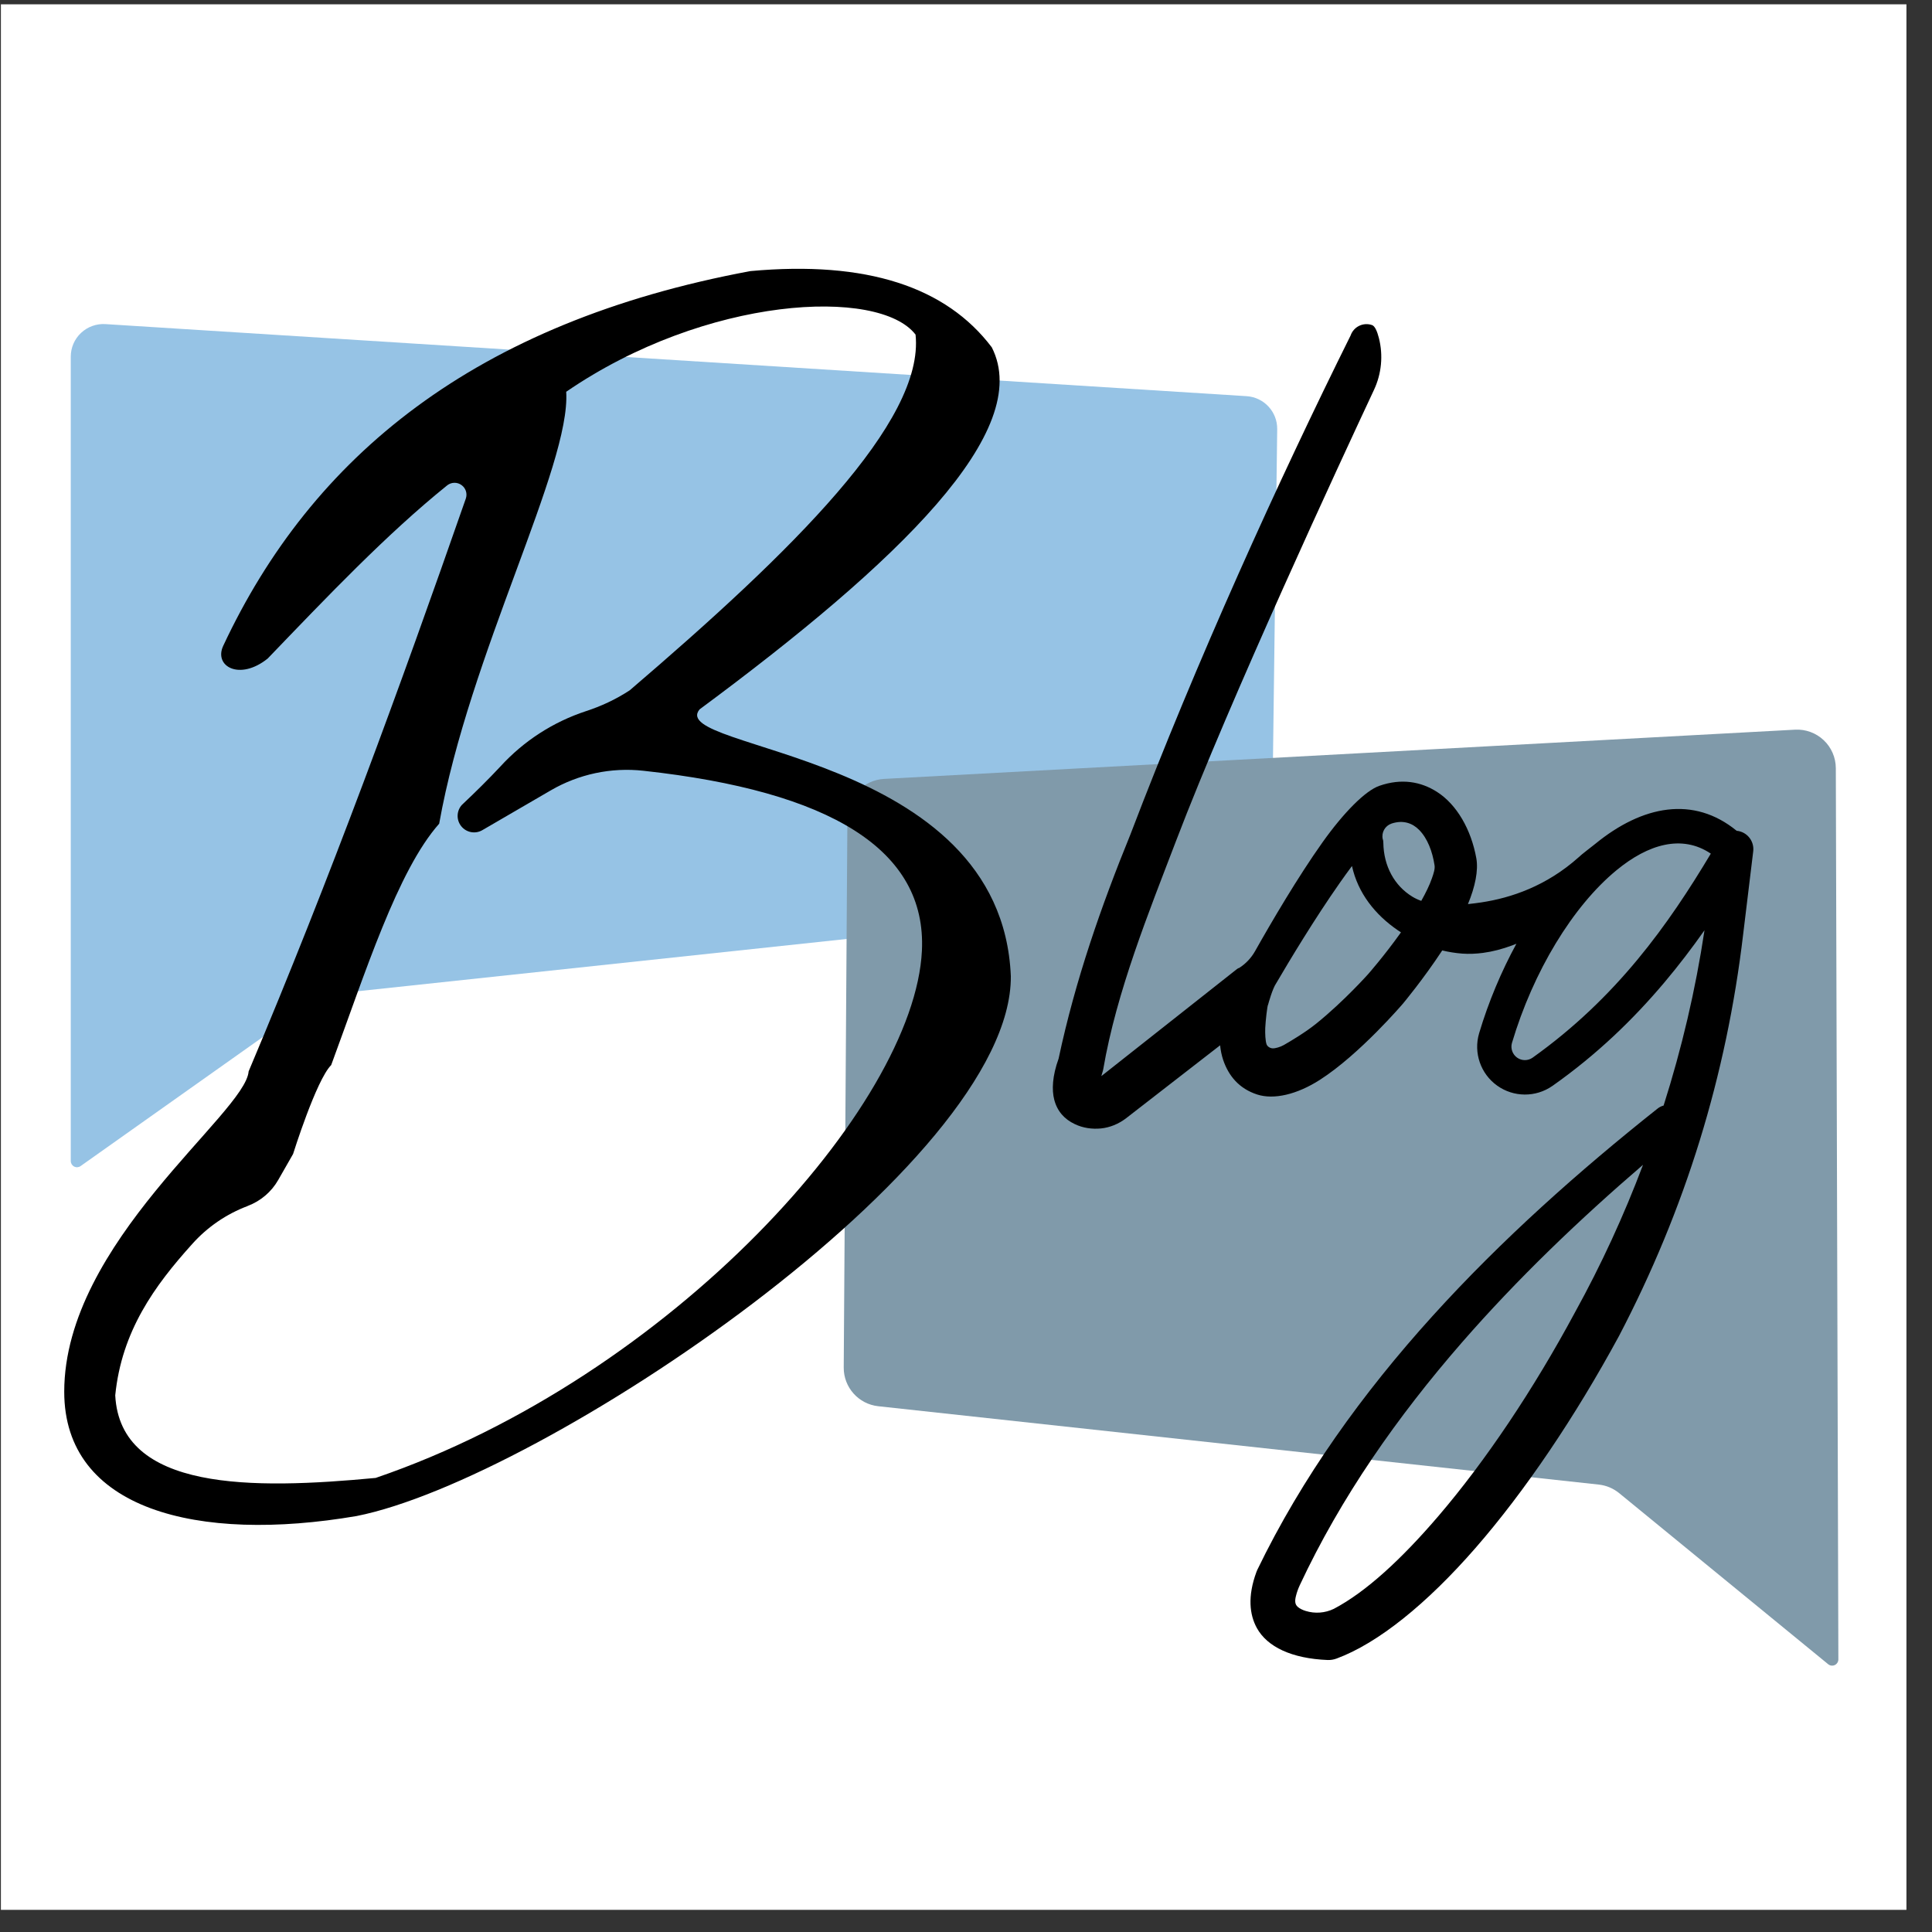
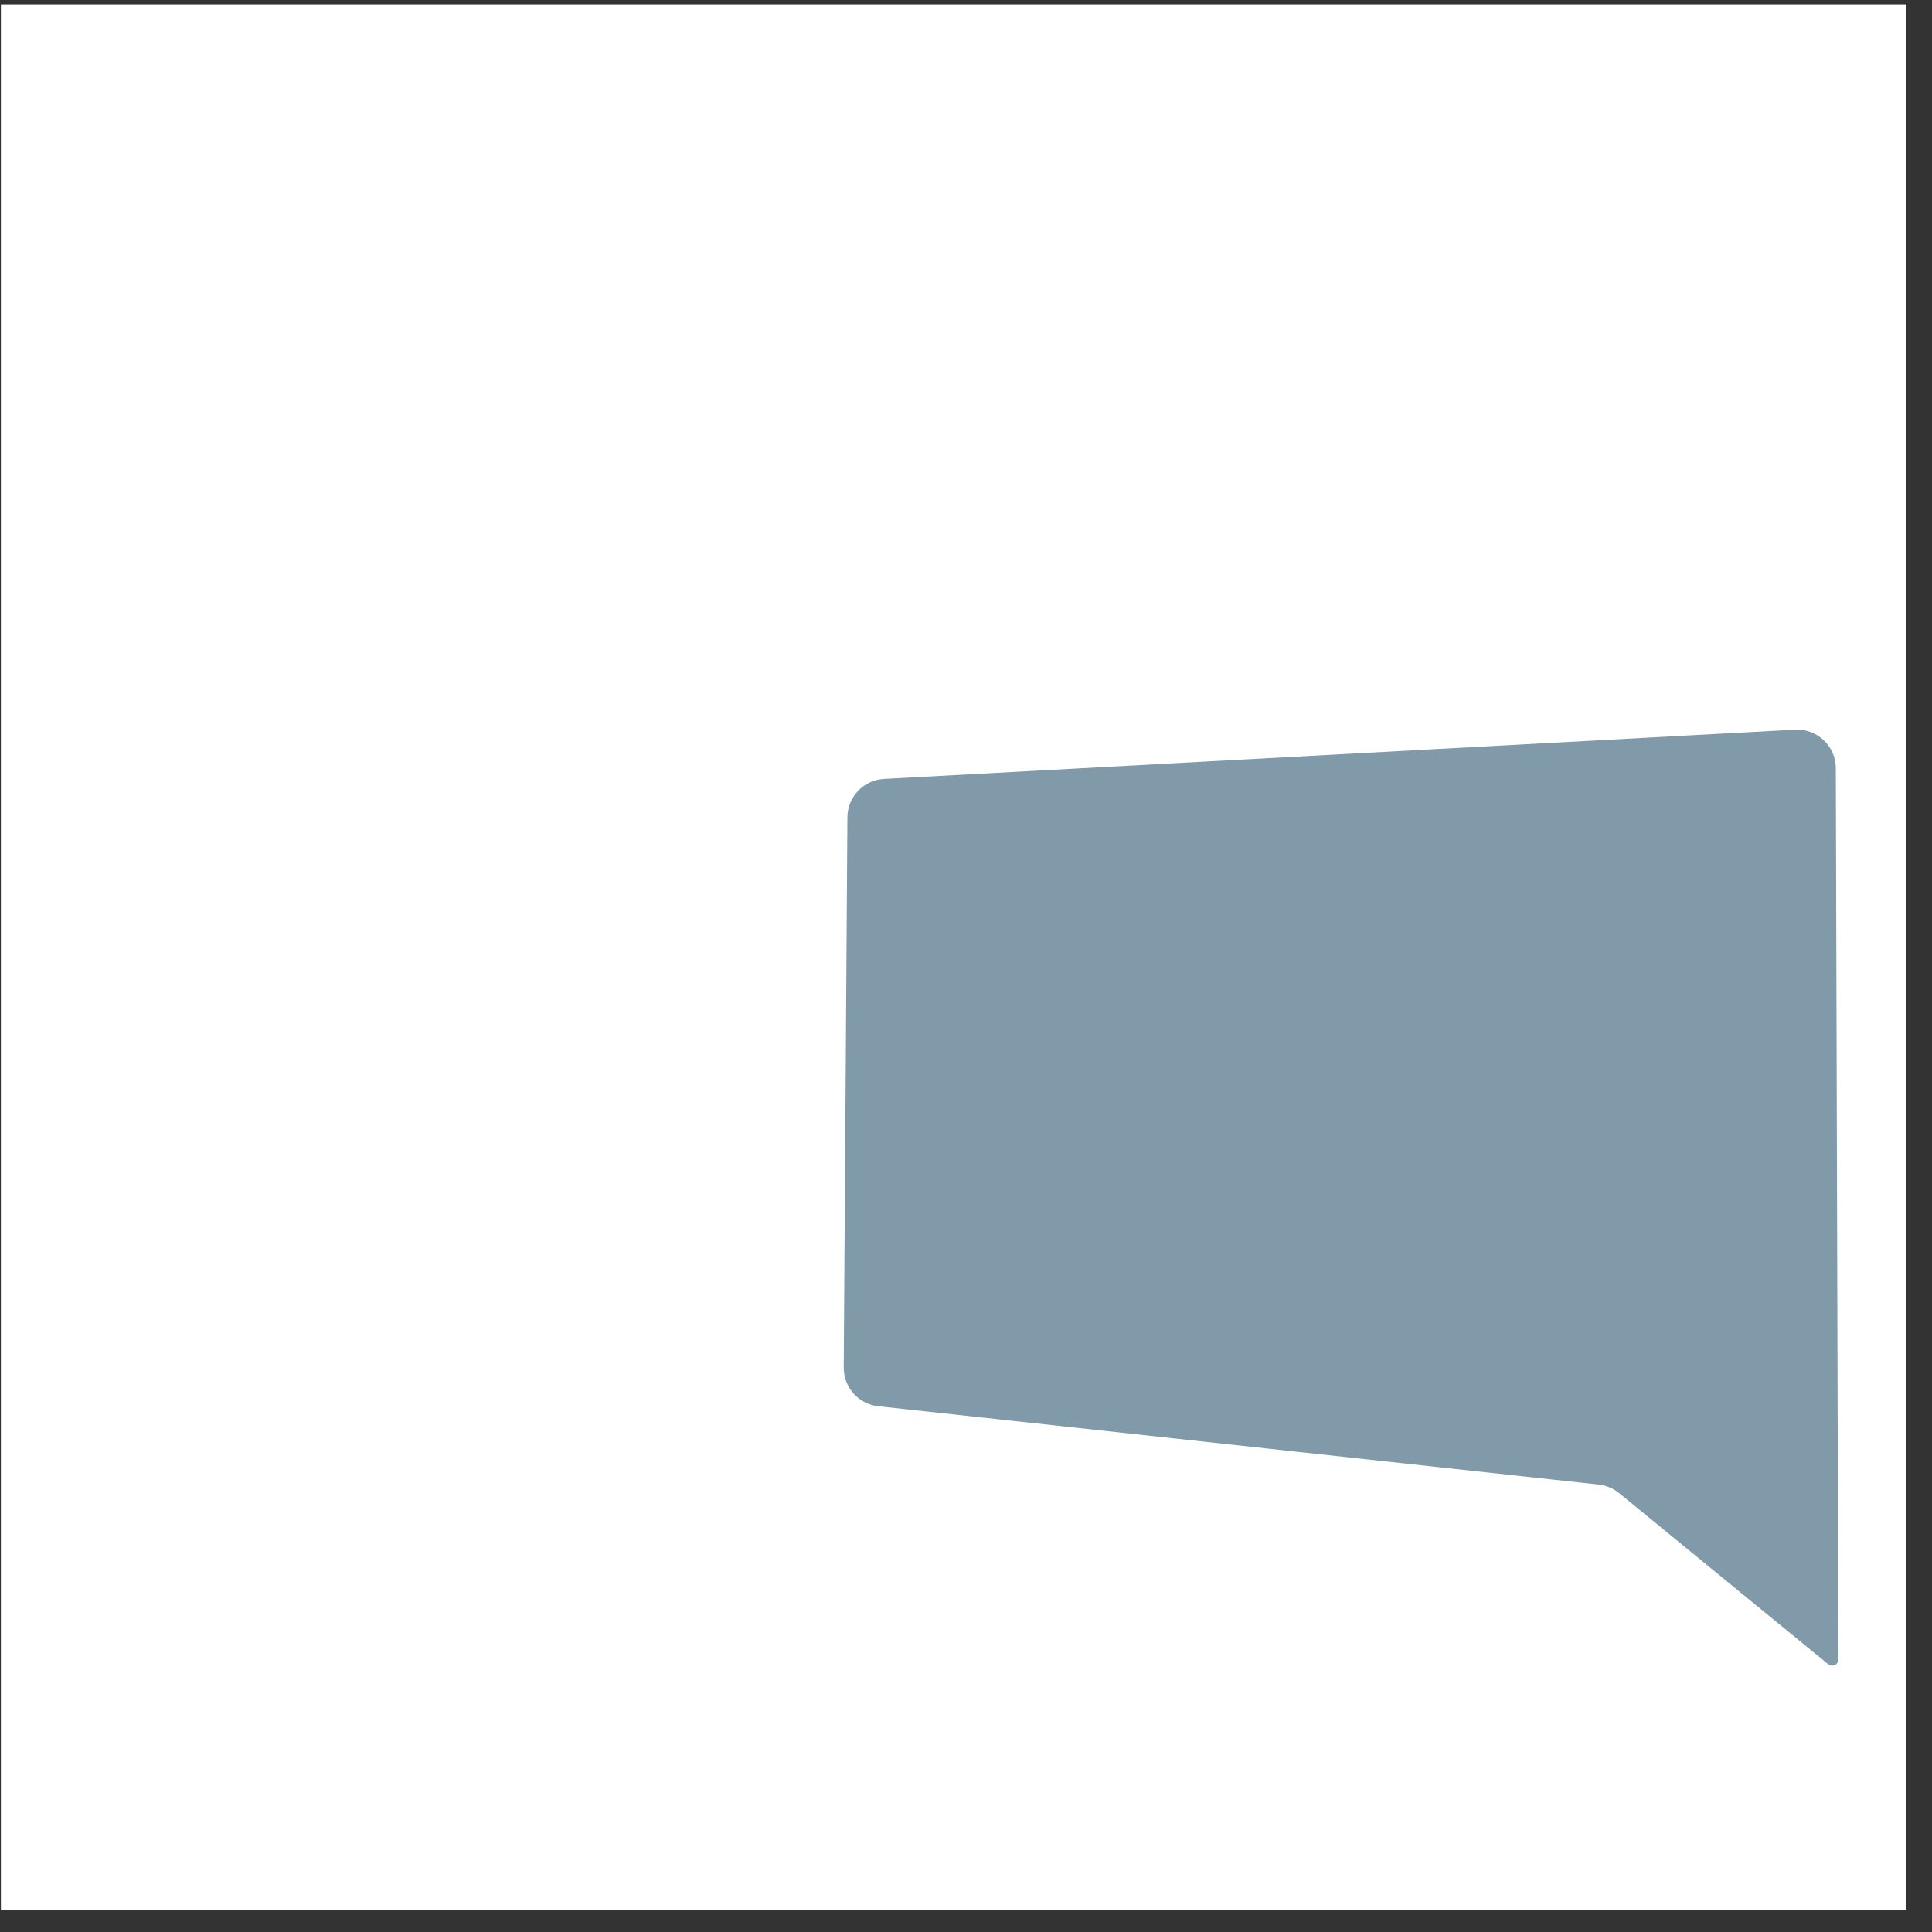
<svg xmlns="http://www.w3.org/2000/svg" width="100%" height="100%" viewBox="0 0 73 73" version="1.1" xml:space="preserve" style="fill-rule:evenodd;clip-rule:evenodd;stroke-linejoin:round;stroke-miterlimit:2;">
  <rect x="0" y="0" width="73" height="73" fill="#333333" stroke="none" />
  <rect id="blog-tile" x="0.034" y="0.163" width="72" height="72" style="fill:#fff;" />
-   <path d="M3.984,12.246c-0.339,-0.021 -0.673,0.099 -0.921,0.332c-0.249,0.233 -0.389,0.558 -0.389,0.899c-0,5.555 -0,26.991 -0,30.391c-0,0.088 0.049,0.169 0.127,0.209c0.078,0.041 0.172,0.034 0.244,-0.017c1.557,-1.103 7.537,-5.337 8.864,-6.278c0.172,-0.121 0.372,-0.197 0.582,-0.219c3.16,-0.338 28.827,-3.082 34.455,-3.683c0.62,-0.067 1.094,-0.586 1.102,-1.211c0.042,-3.288 0.167,-13.064 0.211,-16.453c0.008,-0.657 -0.5,-1.205 -1.156,-1.247c-6.331,-0.399 -36.447,-2.301 -43.119,-2.723Z" style="fill:#96c3e5;" />
  <path d="M33.402,29.431c-0.772,0.042 -1.378,0.677 -1.383,1.45c-0.028,4.179 -0.111,16.686 -0.139,20.79c-0.005,0.75 0.559,1.382 1.304,1.463c5.187,0.564 24.123,2.624 27.227,2.961c0.282,0.031 0.548,0.143 0.768,0.322c1.36,1.113 6.451,5.28 7.898,6.465c0.071,0.058 0.168,0.07 0.251,0.031c0.082,-0.04 0.134,-0.123 0.134,-0.214c-0.011,-3.737 -0.078,-27.377 -0.096,-33.672c-0.001,-0.401 -0.166,-0.784 -0.458,-1.059c-0.291,-0.275 -0.682,-0.419 -1.082,-0.397c-6.108,0.33 -28.617,1.546 -34.424,1.86Z" style="fill:#809aaa;" />
-   <path d="M8.434,24.403c3.344,-7.146 9.5,-12.222 19.92,-14.16c4.397,-0.402 7.395,0.6 9.12,2.88c1.606,3.155 -3.488,8.091 -11.04,13.68c-1.299,1.571 11.404,1.559 11.76,10.08c0.055,7.106 -17.749,19.023 -24.72,20.4c-6.013,1.027 -11.049,-0.24 -11.047,-4.699c0.003,-5.643 6.847,-10.516 6.967,-12.101c3.099,-7.34 5.72,-14.515 8.206,-21.642c0.066,-0.189 -0,-0.398 -0.163,-0.514c-0.162,-0.117 -0.382,-0.112 -0.539,0.011c-2.302,1.855 -4.541,4.213 -6.784,6.545c-1.059,0.851 -2.043,0.295 -1.68,-0.48Zm12.96,-9.6c5.283,-3.625 11.818,-3.955 13.2,-2.16c0.344,3.28 -4.66,8.187 -10.8,13.44c-0.539,0.353 -1.093,0.605 -1.657,0.789c-1.239,0.408 -2.353,1.128 -3.232,2.092c-0.445,0.476 -0.937,0.963 -1.451,1.447c-0.207,0.226 -0.218,0.57 -0.025,0.809c0.193,0.239 0.531,0.302 0.796,0.147c0.941,-0.544 1.853,-1.076 2.58,-1.5c1.059,-0.618 2.289,-0.879 3.508,-0.744c7.059,0.773 10.704,2.978 10.521,6.8c-0.281,5.849 -9.47,16.102 -20.64,19.92c-4.644,0.439 -9.648,0.508 -9.84,-3.12c0.243,-2.426 1.482,-4.137 2.906,-5.716c0.573,-0.643 1.294,-1.136 2.1,-1.439c-0.001,-0.002 -0.001,-0.002 -0.001,-0.002c0.488,-0.183 0.896,-0.53 1.154,-0.982c0.264,-0.461 0.561,-0.981 0.561,-0.981c-0,0 0.873,-2.793 1.44,-3.36c1.286,-3.48 2.507,-7.346 4.08,-9.12c1.138,-6.404 4.975,-13.515 4.8,-16.32Z" />
-   <path d="M54.495,35.912c0.242,0.059 0.496,0.1 0.76,0.12c0.252,0.018 0.513,0.007 0.776,-0.027c0.364,-0.048 0.736,-0.145 1.108,-0.284c0.052,-0.02 0.105,-0.04 0.158,-0.062c-0.57,1.046 -1.054,2.194 -1.409,3.383c-0,0.002 -0.001,0.003 -0.001,0.004c-0.108,0.368 -0.093,0.749 0.026,1.094c0.119,0.346 0.343,0.655 0.654,0.878c0.312,0.224 0.677,0.337 1.042,0.339c0.366,0.003 0.733,-0.106 1.047,-0.325c0.002,-0.001 0.003,-0.002 0.004,-0.002c1.691,-1.192 3.063,-2.526 4.229,-3.909c0.547,-0.649 1.049,-1.309 1.515,-1.971c-0.338,2.25 -0.859,4.463 -1.545,6.623c-0.084,0.022 -0.164,0.062 -0.235,0.12c-2.956,2.346 -5.889,4.951 -8.501,7.838c-2.629,2.905 -4.93,6.097 -6.618,9.589c-0.012,0.025 -0.022,0.05 -0.031,0.076c-0.341,0.924 -0.26,1.615 0.016,2.118c0.392,0.713 1.319,1.154 2.675,1.209c0.116,0.004 0.232,-0.015 0.34,-0.056c1.562,-0.579 3.405,-2.064 5.247,-4.178c1.872,-2.148 3.762,-4.95 5.422,-8.009c0,-0.001 0.001,-0.001 0.001,-0.002c1.238,-2.369 2.263,-4.837 3.048,-7.381c0.783,-2.538 1.33,-5.147 1.642,-7.796c-0,0 0.379,-3.126 0.379,-3.126c0.043,-0.328 -0.15,-0.641 -0.462,-0.749c-0.054,-0.019 -0.109,-0.031 -0.163,-0.035c-1.623,-1.329 -3.555,-0.967 -5.342,0.494c-0.114,0.094 -0.526,0.403 -0.623,0.502c-1.222,1.093 -2.557,1.541 -3.689,1.711c-0.17,0.025 -0.337,0.047 -0.499,0.063c0.274,-0.659 0.398,-1.274 0.317,-1.729c-0.194,-1.081 -0.734,-2.035 -1.498,-2.518c-0.596,-0.377 -1.326,-0.515 -2.168,-0.221c-0.527,0.183 -1.347,1.01 -2.148,2.137c-0.93,1.309 -1.919,2.995 -2.546,4.108c-0.145,0.258 -0.351,0.476 -0.601,0.636c-0.035,0.007 -0.063,0.026 -0.09,0.047l-5.118,4.04c0.01,-0.044 0.023,-0.087 0.036,-0.127c0.015,-0.042 0.026,-0.085 0.035,-0.128c0.501,-2.935 1.732,-5.962 2.751,-8.63c2.061,-5.398 6.234,-14.383 7.478,-17.041c0.288,-0.613 0.354,-1.307 0.187,-1.963c-0.064,-0.25 -0.148,-0.451 -0.259,-0.489c-0.331,-0.115 -0.694,0.06 -0.809,0.392c-2.726,5.486 -5.822,12.302 -8.319,18.851c-1.104,2.71 -2.08,5.493 -2.715,8.475c-0.24,0.662 -0.259,1.185 -0.165,1.549c0.113,0.437 0.381,0.737 0.776,0.924c0.313,0.15 0.657,0.197 0.991,0.164c0.336,-0.034 0.659,-0.167 0.938,-0.377c0,-0 3.563,-2.764 3.563,-2.764c0.02,0.192 0.057,0.378 0.115,0.551c0.204,0.603 0.602,1.086 1.286,1.308c0.628,0.203 1.502,0.002 2.373,-0.557c1.501,-0.963 3.129,-2.871 3.129,-2.871c0.001,-0.001 0.002,-0.002 0.003,-0.003c0,-0 0.765,-0.914 1.487,-2.013Zm7.586,8.1c-2.39,2.053 -4.728,4.287 -6.841,6.711c-2.438,2.798 -4.574,5.85 -6.131,9.179c-0.059,0.128 -0.107,0.261 -0.141,0.398c-0.047,0.184 -0.044,0.32 0.069,0.417c0.081,0.068 0.181,0.116 0.297,0.152c0.352,0.109 0.733,0.081 1.065,-0.08c1.219,-0.64 2.568,-1.889 3.954,-3.509c1.774,-2.073 3.58,-4.759 5.159,-7.696c0.991,-1.796 1.848,-3.659 2.569,-5.572Zm2.562,-11.758c-1.098,-0.737 -2.37,-0.352 -3.555,0.62c-1.664,1.365 -3.16,3.843 -3.96,6.536c-0.029,0.103 -0.024,0.209 0.01,0.306c0.034,0.097 0.098,0.184 0.185,0.246c0.088,0.063 0.191,0.094 0.294,0.094c0.101,0 0.203,-0.03 0.29,-0.091c1.585,-1.13 2.872,-2.39 3.958,-3.699c1.093,-1.317 1.983,-2.683 2.778,-4.012Zm-13.559,0.468c-0.152,0.204 -0.306,0.417 -0.46,0.637c-0.959,1.367 -1.906,2.944 -2.395,3.78c-0.148,0.205 -0.306,0.791 -0.313,0.817c-0,0.001 -0.001,0.002 -0.001,0.002c-0.031,0.029 -0.098,0.638 -0.108,0.885c-0.008,0.206 0.004,0.488 0.05,0.616c0.031,0.086 0.136,0.148 0.227,0.152c0.109,0.005 0.297,-0.052 0.425,-0.125c0.277,-0.158 0.827,-0.487 1.236,-0.818c1.045,-0.844 1.957,-1.869 1.954,-1.866c-0,0 0.61,-0.693 1.236,-1.573c-0.039,-0.025 -0.078,-0.051 -0.117,-0.078c-0.86,-0.589 -1.508,-1.404 -1.734,-2.429Zm2.618,1.317c0.167,-0.296 0.311,-0.586 0.404,-0.856c0.064,-0.185 0.12,-0.35 0.098,-0.488c-0.08,-0.523 -0.266,-1.016 -0.581,-1.336c-0.256,-0.261 -0.606,-0.381 -1.032,-0.245c-0.007,0.002 -0.013,0.004 -0.019,0.007c-0.24,0.084 -0.38,0.334 -0.326,0.583c0.018,0.044 0.023,0.091 0.023,0.14c0.013,0.882 0.418,1.625 1.102,2.04c0.104,0.063 0.215,0.114 0.331,0.155Z" />
</svg>